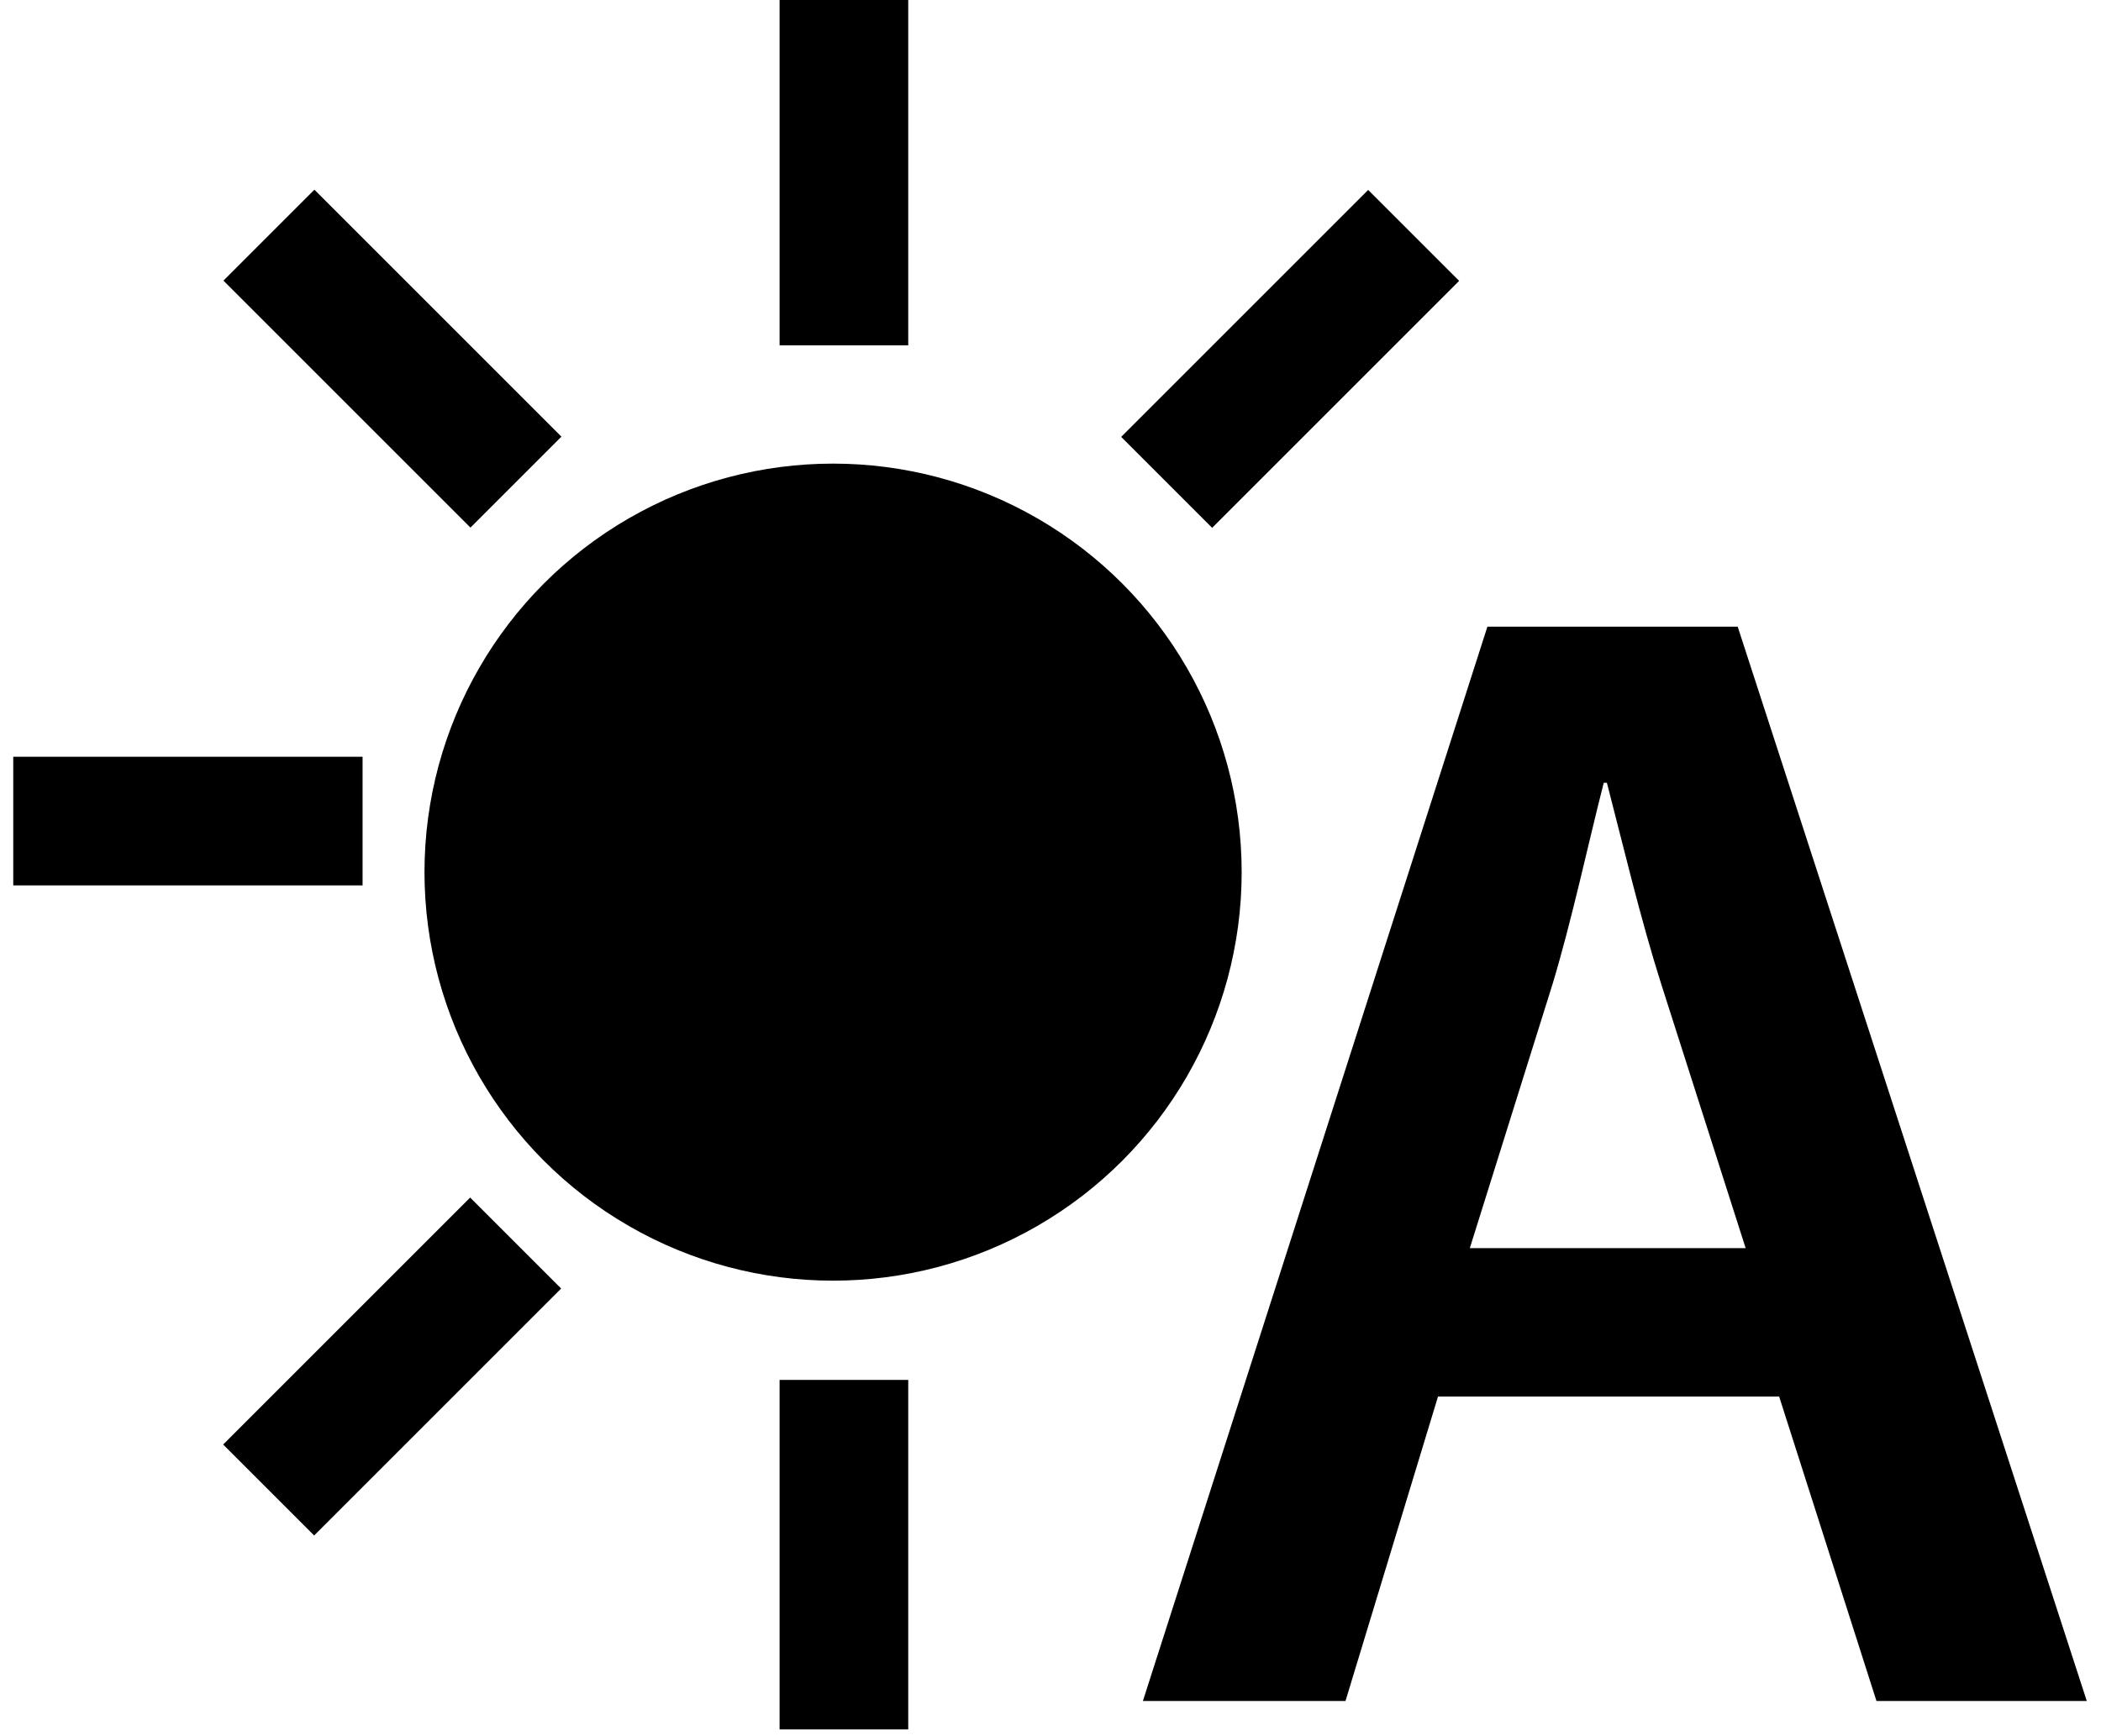
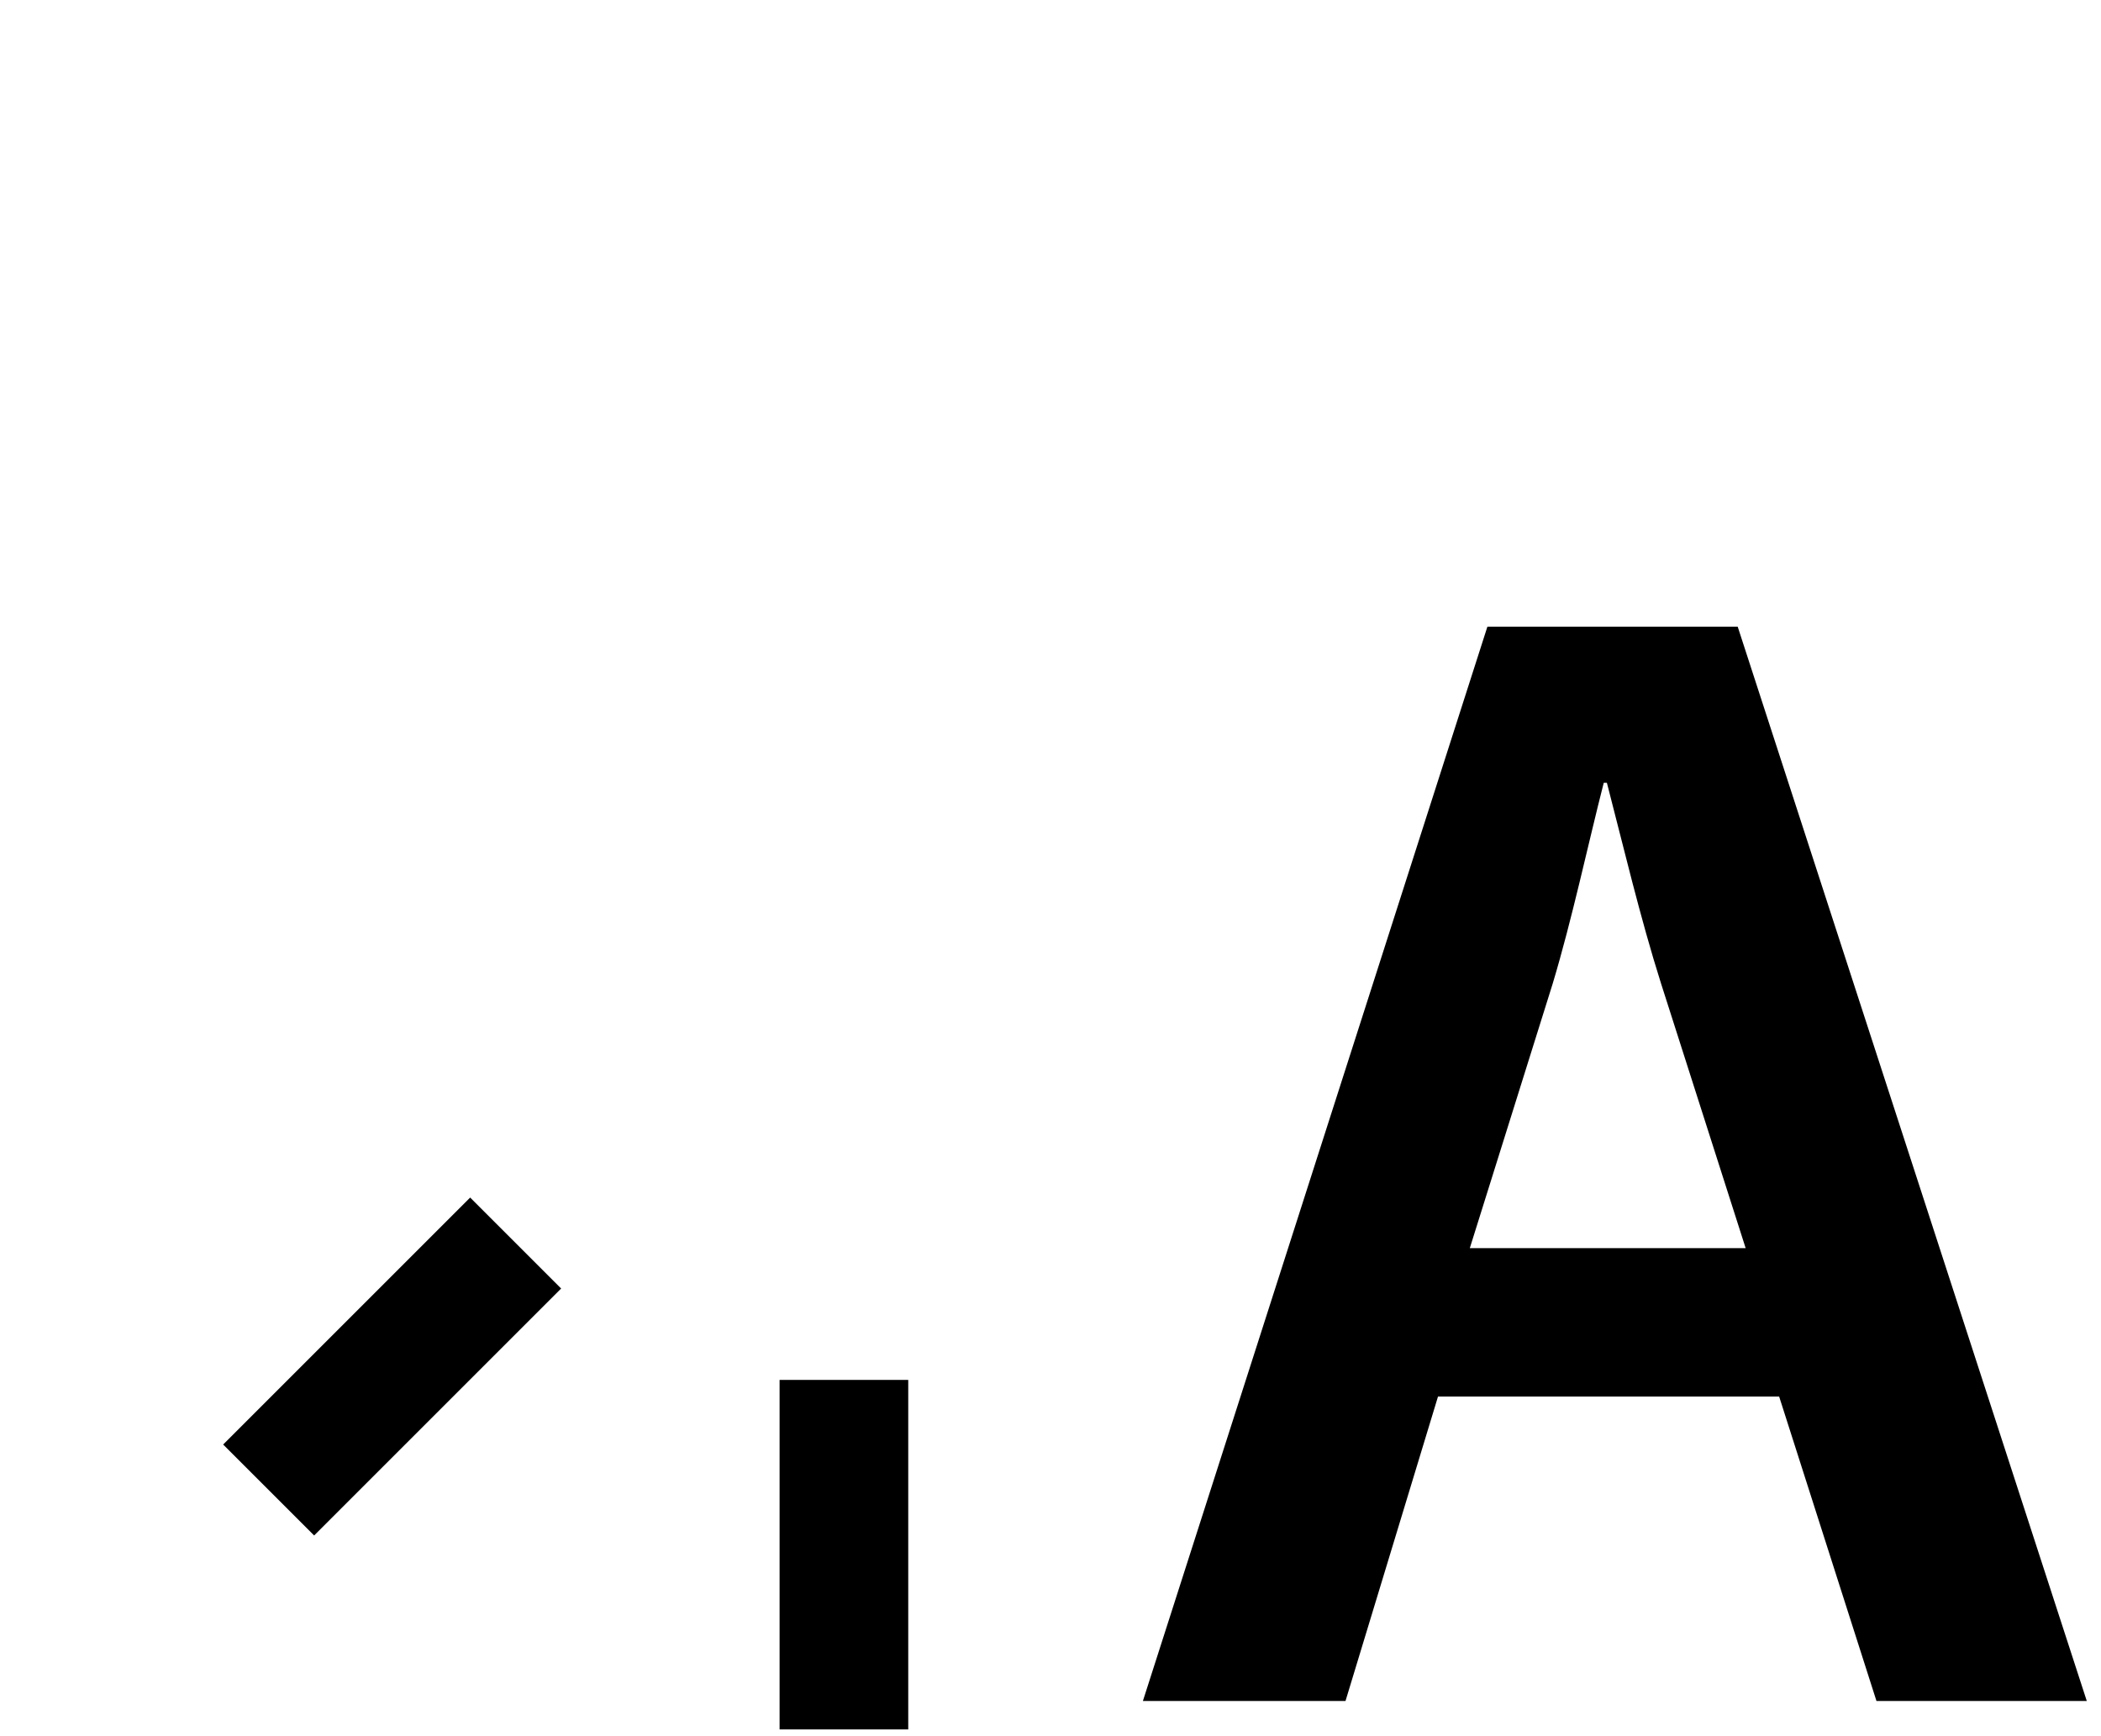
<svg xmlns="http://www.w3.org/2000/svg" id="Layer_2" width="1.21in" height="1in" version="1.1" viewBox="0 0 87.21 72">
-   <circle cx="34.58" cy="36.17" r="16.96" />
-   <rect x="32.36" y="-.21" width="5.34" height="14.51" />
-   <rect x="13.62" y="7.6" width="5.34" height="14.5" transform="translate(-5.73 15.87) rotate(-45)" />
-   <rect x="46.3" y="12.19" width="14.5" height="5.34" transform="translate(5.18 42.22) rotate(-45)" />
  <rect x="32.36" y="57.25" width="5.34" height="14.51" />
  <rect x="9.03" y="54.02" width="14.5" height="5.34" transform="translate(-35.32 28.12) rotate(-45)" />
-   <rect x=".55" y="31.38" width="14.5" height="5.34" />
  <path d="M59.69,57.94l-3.84,12.64h-8.41l14.3-44.6h10.39l14.49,44.6h-8.73l-4.04-12.64h-14.16ZM72.46,51.78l-3.51-10.98c-.86-2.71-1.58-5.76-2.25-8.34h-.13c-.66,2.58-1.32,5.69-2.12,8.34l-3.44,10.98h11.44Z" />
</svg>